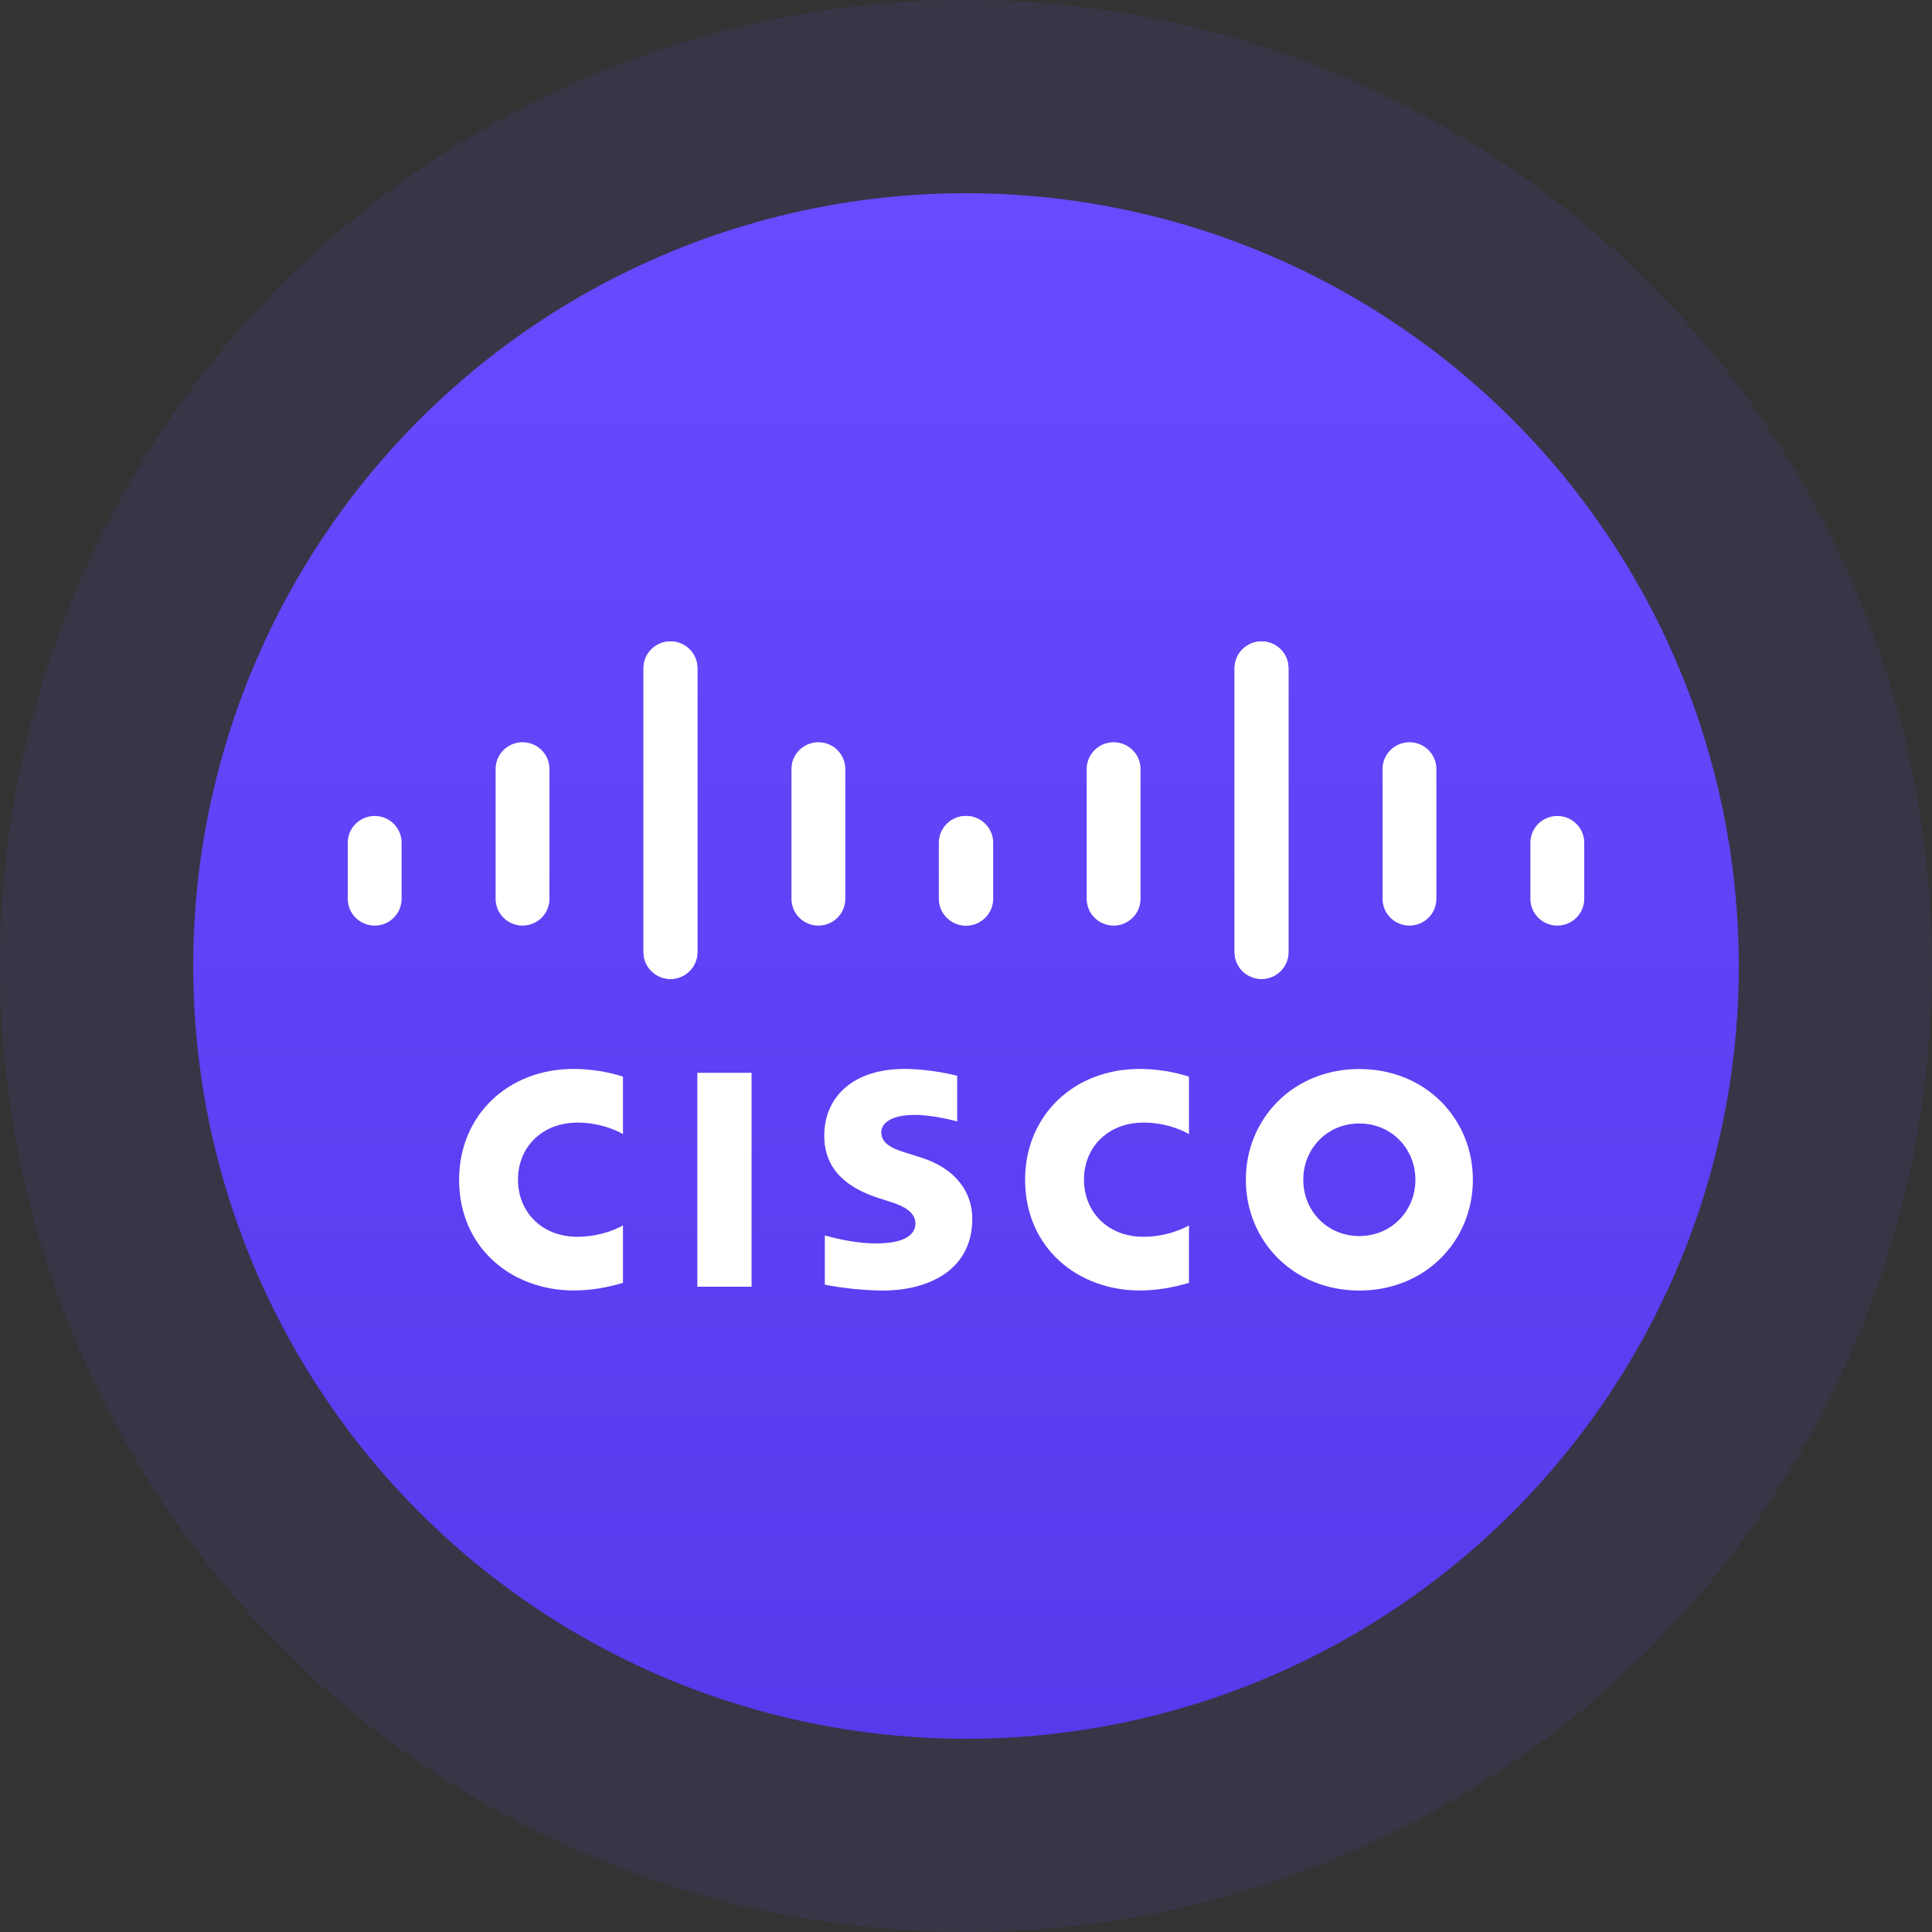
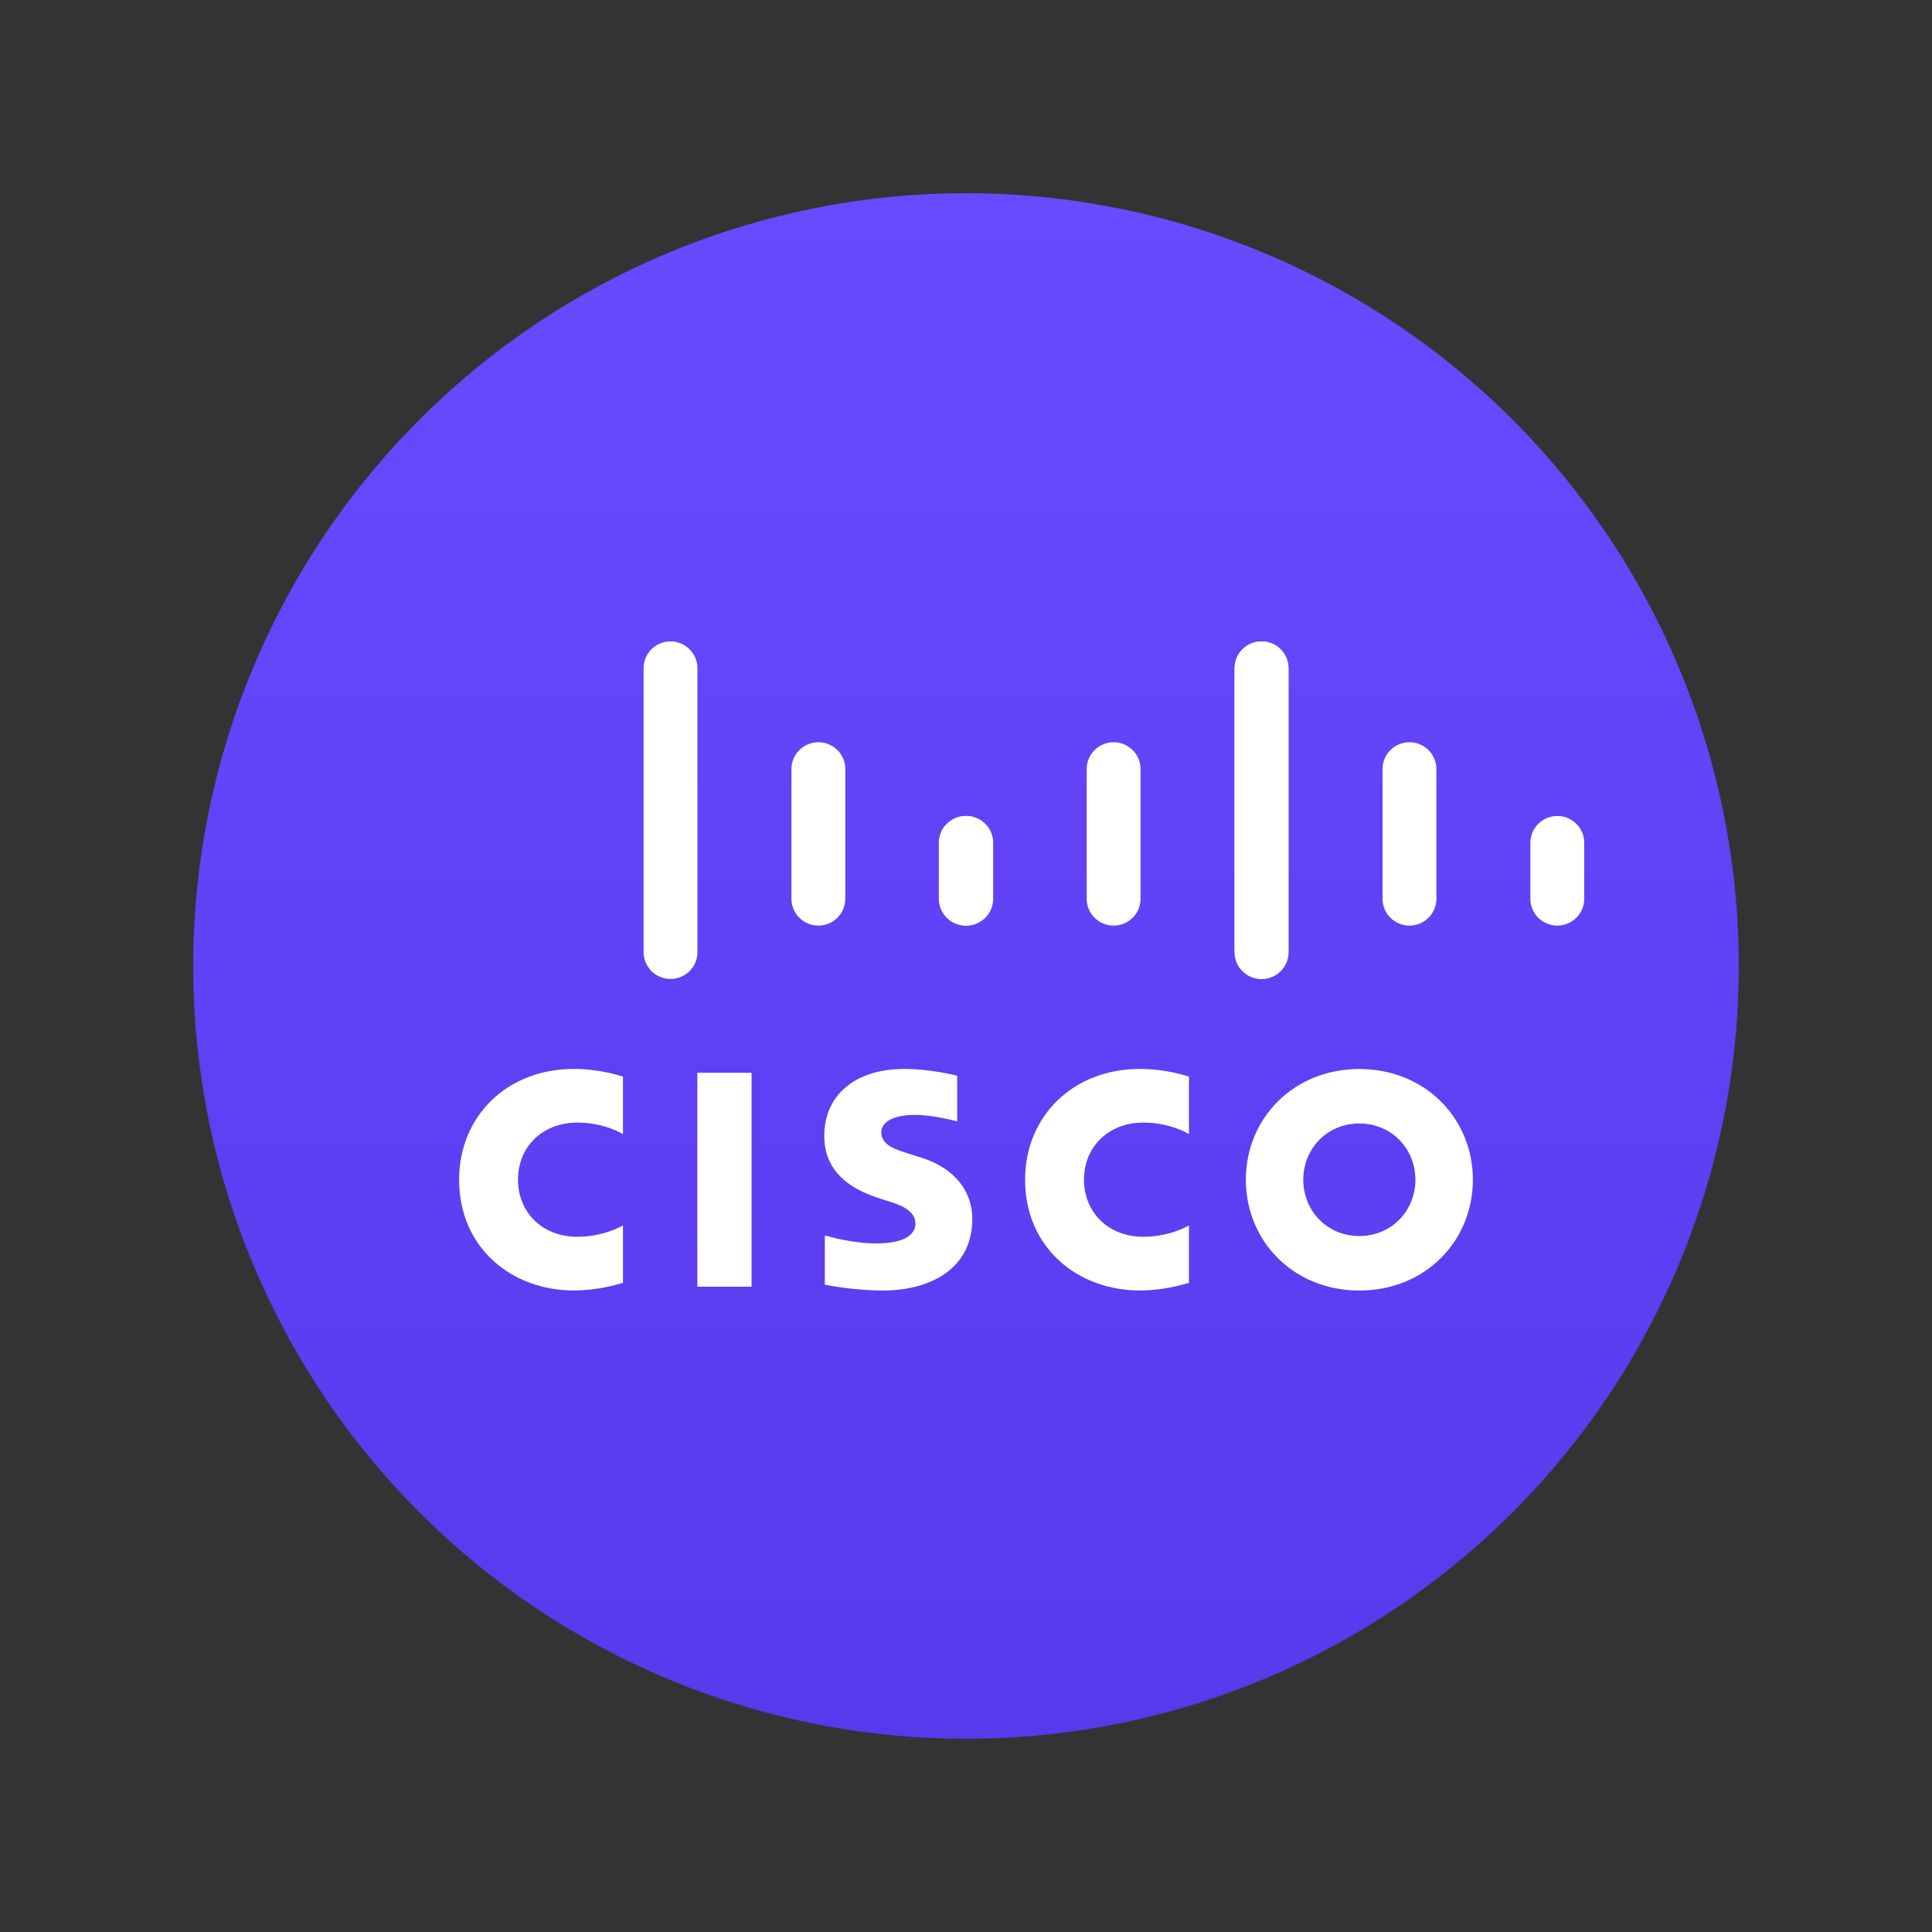
<svg xmlns="http://www.w3.org/2000/svg" width="100" height="100" viewBox="0 0 100 100" fill="none">
  <rect x="0" y="0" width="100" height="100" fill="#333333" stroke="none" />
  <circle cx="50" cy="50" r="40" fill="url(#paint0_linear_338_2771)" />
-   <circle cx="50" cy="50" r="45" stroke="#694AFF" stroke-opacity="0.1" stroke-width="10" />
  <path d="M49.544 55.681C49.461 55.658 48.175 55.328 46.809 55.328C44.222 55.328 42.664 56.719 42.664 58.79C42.664 60.623 43.967 61.537 45.531 62.029C45.704 62.086 45.96 62.166 46.13 62.222C46.826 62.44 47.382 62.764 47.382 63.325C47.382 63.952 46.739 64.359 45.343 64.359C44.117 64.359 42.941 64.009 42.693 63.947V66.495C42.831 66.524 44.229 66.798 45.722 66.798C47.87 66.798 50.326 65.863 50.326 63.082C50.326 61.733 49.496 60.491 47.675 59.914L46.901 59.669C46.439 59.524 45.614 59.288 45.614 58.614C45.614 58.082 46.225 57.707 47.35 57.707C48.321 57.707 49.502 58.032 49.544 58.045V55.681ZM73.261 61.063C73.261 62.674 72.022 63.977 70.359 63.977C68.694 63.977 67.457 62.674 67.457 61.063C67.457 59.455 68.694 58.151 70.359 58.151C72.022 58.151 73.261 59.455 73.261 61.063ZM70.359 55.332C66.938 55.332 64.485 57.9 64.485 61.063C64.485 64.231 66.938 66.798 70.359 66.798C73.779 66.798 76.236 64.231 76.236 61.063C76.236 57.9 73.779 55.332 70.359 55.332ZM38.901 66.6H36.094V55.528H38.901" fill="white" />
  <path d="M32.245 55.725C31.981 55.647 31.006 55.328 29.686 55.328C26.27 55.328 23.763 57.753 23.763 61.059C23.763 64.627 26.531 66.794 29.686 66.794C30.939 66.794 31.896 66.498 32.245 66.4V63.428C32.124 63.494 31.207 64.015 29.887 64.015C28.017 64.015 26.811 62.705 26.811 61.059C26.811 59.364 28.069 58.106 29.887 58.106C31.229 58.106 32.132 58.639 32.245 58.697" fill="white" />
  <path d="M61.541 55.725C61.277 55.647 60.302 55.328 58.982 55.328C55.566 55.328 53.059 57.753 53.059 61.059C53.059 64.627 55.827 66.794 58.982 66.794C60.235 66.794 61.192 66.498 61.541 66.4V63.428C61.42 63.494 60.503 64.015 59.183 64.015C57.313 64.015 56.107 62.705 56.107 61.059C56.107 59.364 57.365 58.106 59.183 58.106C60.525 58.106 61.428 58.639 61.541 58.697" fill="white" />
-   <path d="M36.093 34.581C36.093 33.818 35.467 33.199 34.699 33.199C33.932 33.199 33.306 33.818 33.306 34.581V49.285C33.306 50.053 33.932 50.671 34.699 50.671C35.467 50.671 36.093 50.053 36.093 49.285V34.581ZM28.44 39.801C28.44 39.038 27.814 38.418 27.046 38.418C26.279 38.418 25.653 39.038 25.653 39.801V46.523C25.653 47.29 26.279 47.909 27.046 47.909C27.814 47.909 28.44 47.29 28.44 46.523V39.801ZM20.787 43.616C20.787 42.853 20.161 42.234 19.393 42.234C18.627 42.234 18 42.853 18 43.616V46.523C18 47.29 18.627 47.909 19.393 47.909C20.161 47.909 20.787 47.29 20.787 46.523" fill="white" />
  <path d="M33.313 34.581C33.313 33.818 33.939 33.199 34.706 33.199C35.473 33.199 36.099 33.818 36.099 34.581V49.285C36.099 50.053 35.473 50.671 34.706 50.671C33.939 50.671 33.313 50.053 33.313 49.285V34.581ZM40.966 39.801C40.966 39.038 41.592 38.418 42.359 38.418C43.127 38.418 43.753 39.038 43.753 39.801V46.523C43.753 47.29 43.127 47.909 42.359 47.909C41.592 47.909 40.966 47.29 40.966 46.523V39.801ZM48.619 43.616C48.619 42.853 49.245 42.234 50.012 42.234C50.779 42.234 51.406 42.853 51.406 43.616V46.523C51.406 47.29 50.779 47.909 50.012 47.909C49.245 47.909 48.619 47.29 48.619 46.523" fill="white" />
  <path d="M63.907 34.581C63.907 33.818 64.533 33.199 65.301 33.199C66.068 33.199 66.694 33.818 66.694 34.581V49.285C66.694 50.053 66.068 50.671 65.301 50.671C64.533 50.671 63.907 50.053 63.907 49.285V34.581ZM71.56 39.801C71.56 39.038 72.186 38.418 72.954 38.418C73.721 38.418 74.347 39.038 74.347 39.801V46.523C74.347 47.29 73.721 47.909 72.954 47.909C72.186 47.909 71.56 47.29 71.56 46.523V39.801ZM79.213 43.616C79.213 42.853 79.839 42.234 80.607 42.234C81.373 42.234 82 42.853 82 43.616V46.523C82 47.29 81.373 47.909 80.607 47.909C79.839 47.909 79.213 47.29 79.213 46.523" fill="white" />
  <path d="M66.687 34.581C66.687 33.818 66.061 33.199 65.294 33.199C64.527 33.199 63.901 33.818 63.901 34.581V49.285C63.901 50.053 64.527 50.671 65.294 50.671C66.061 50.671 66.687 50.053 66.687 49.285V34.581ZM59.034 39.801C59.034 39.038 58.408 38.418 57.641 38.418C56.873 38.418 56.247 39.038 56.247 39.801V46.523C56.247 47.29 56.873 47.909 57.641 47.909C58.408 47.909 59.034 47.29 59.034 46.523V39.801ZM51.381 43.616C51.381 42.853 50.755 42.234 49.988 42.234C49.221 42.234 48.594 42.853 48.594 43.616V46.523C48.594 47.29 49.221 47.909 49.988 47.909C50.755 47.909 51.381 47.29 51.381 46.523" fill="white" />
  <defs>
    <linearGradient id="paint0_linear_338_2771" x1="50" y1="10" x2="50" y2="90" gradientUnits="userSpaceOnUse">
      <stop stop-color="#694AFF" />
      <stop offset="1" stop-color="#5839EC" />
    </linearGradient>
  </defs>
</svg>